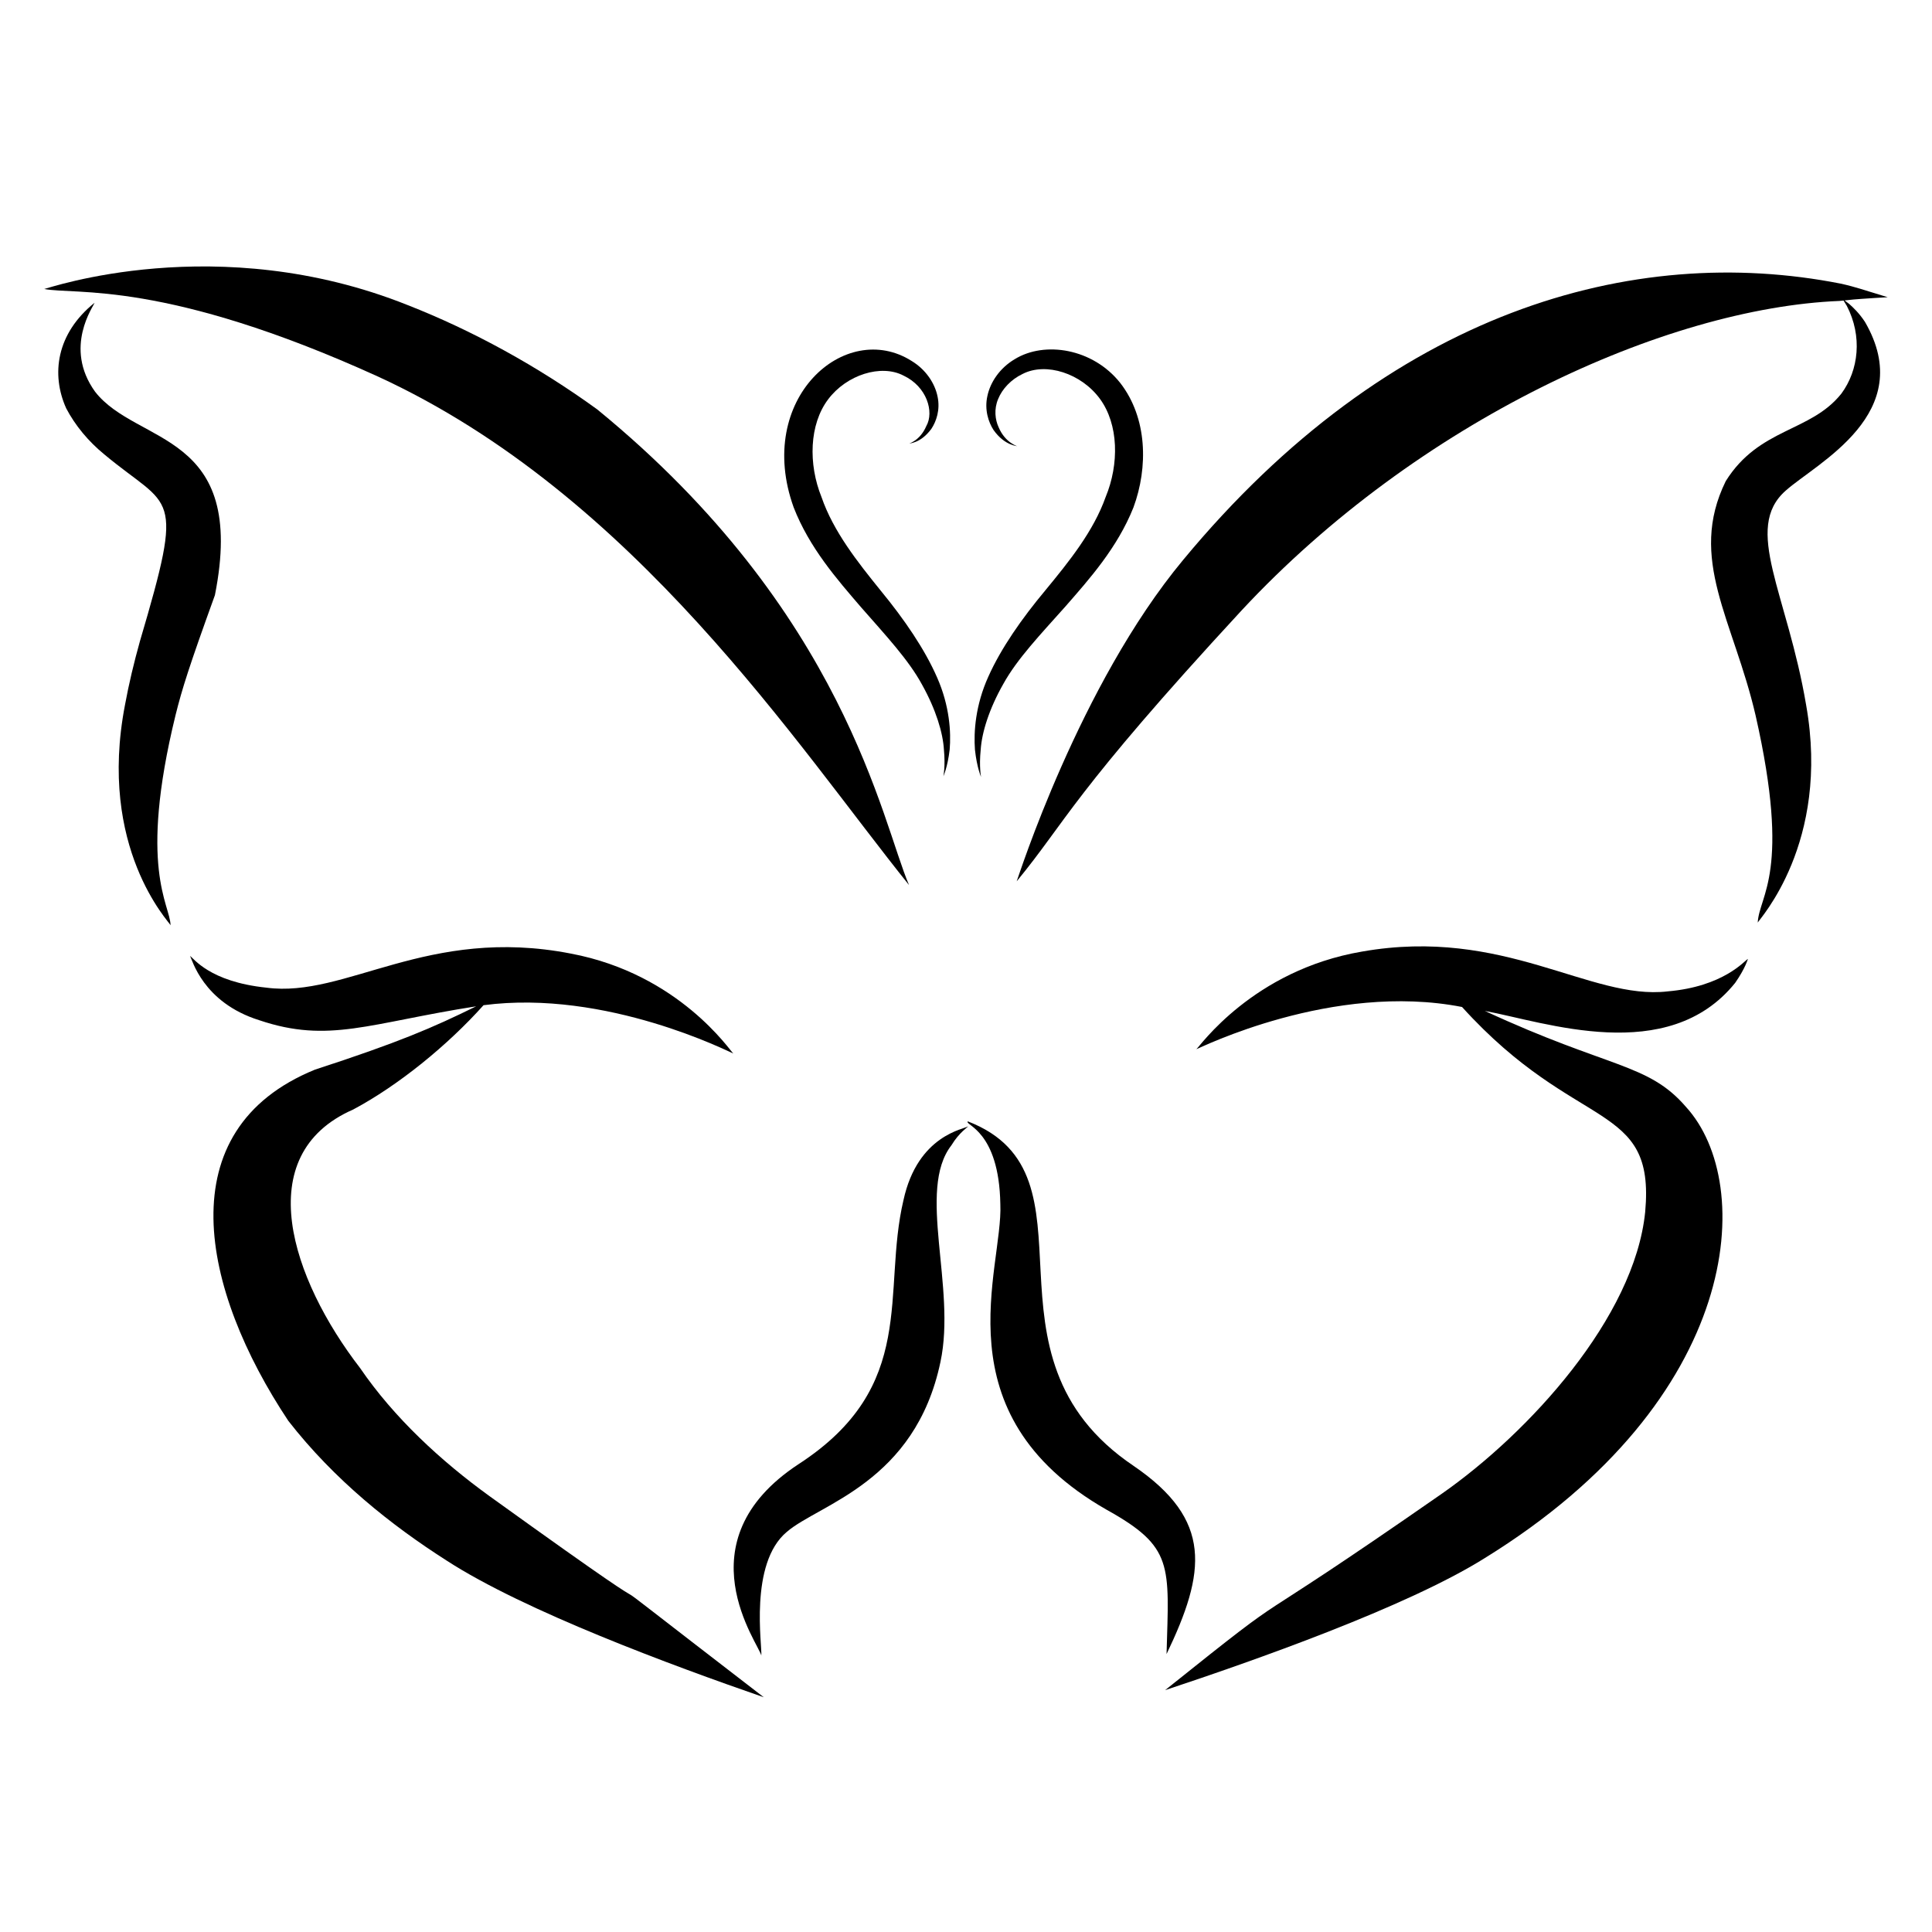
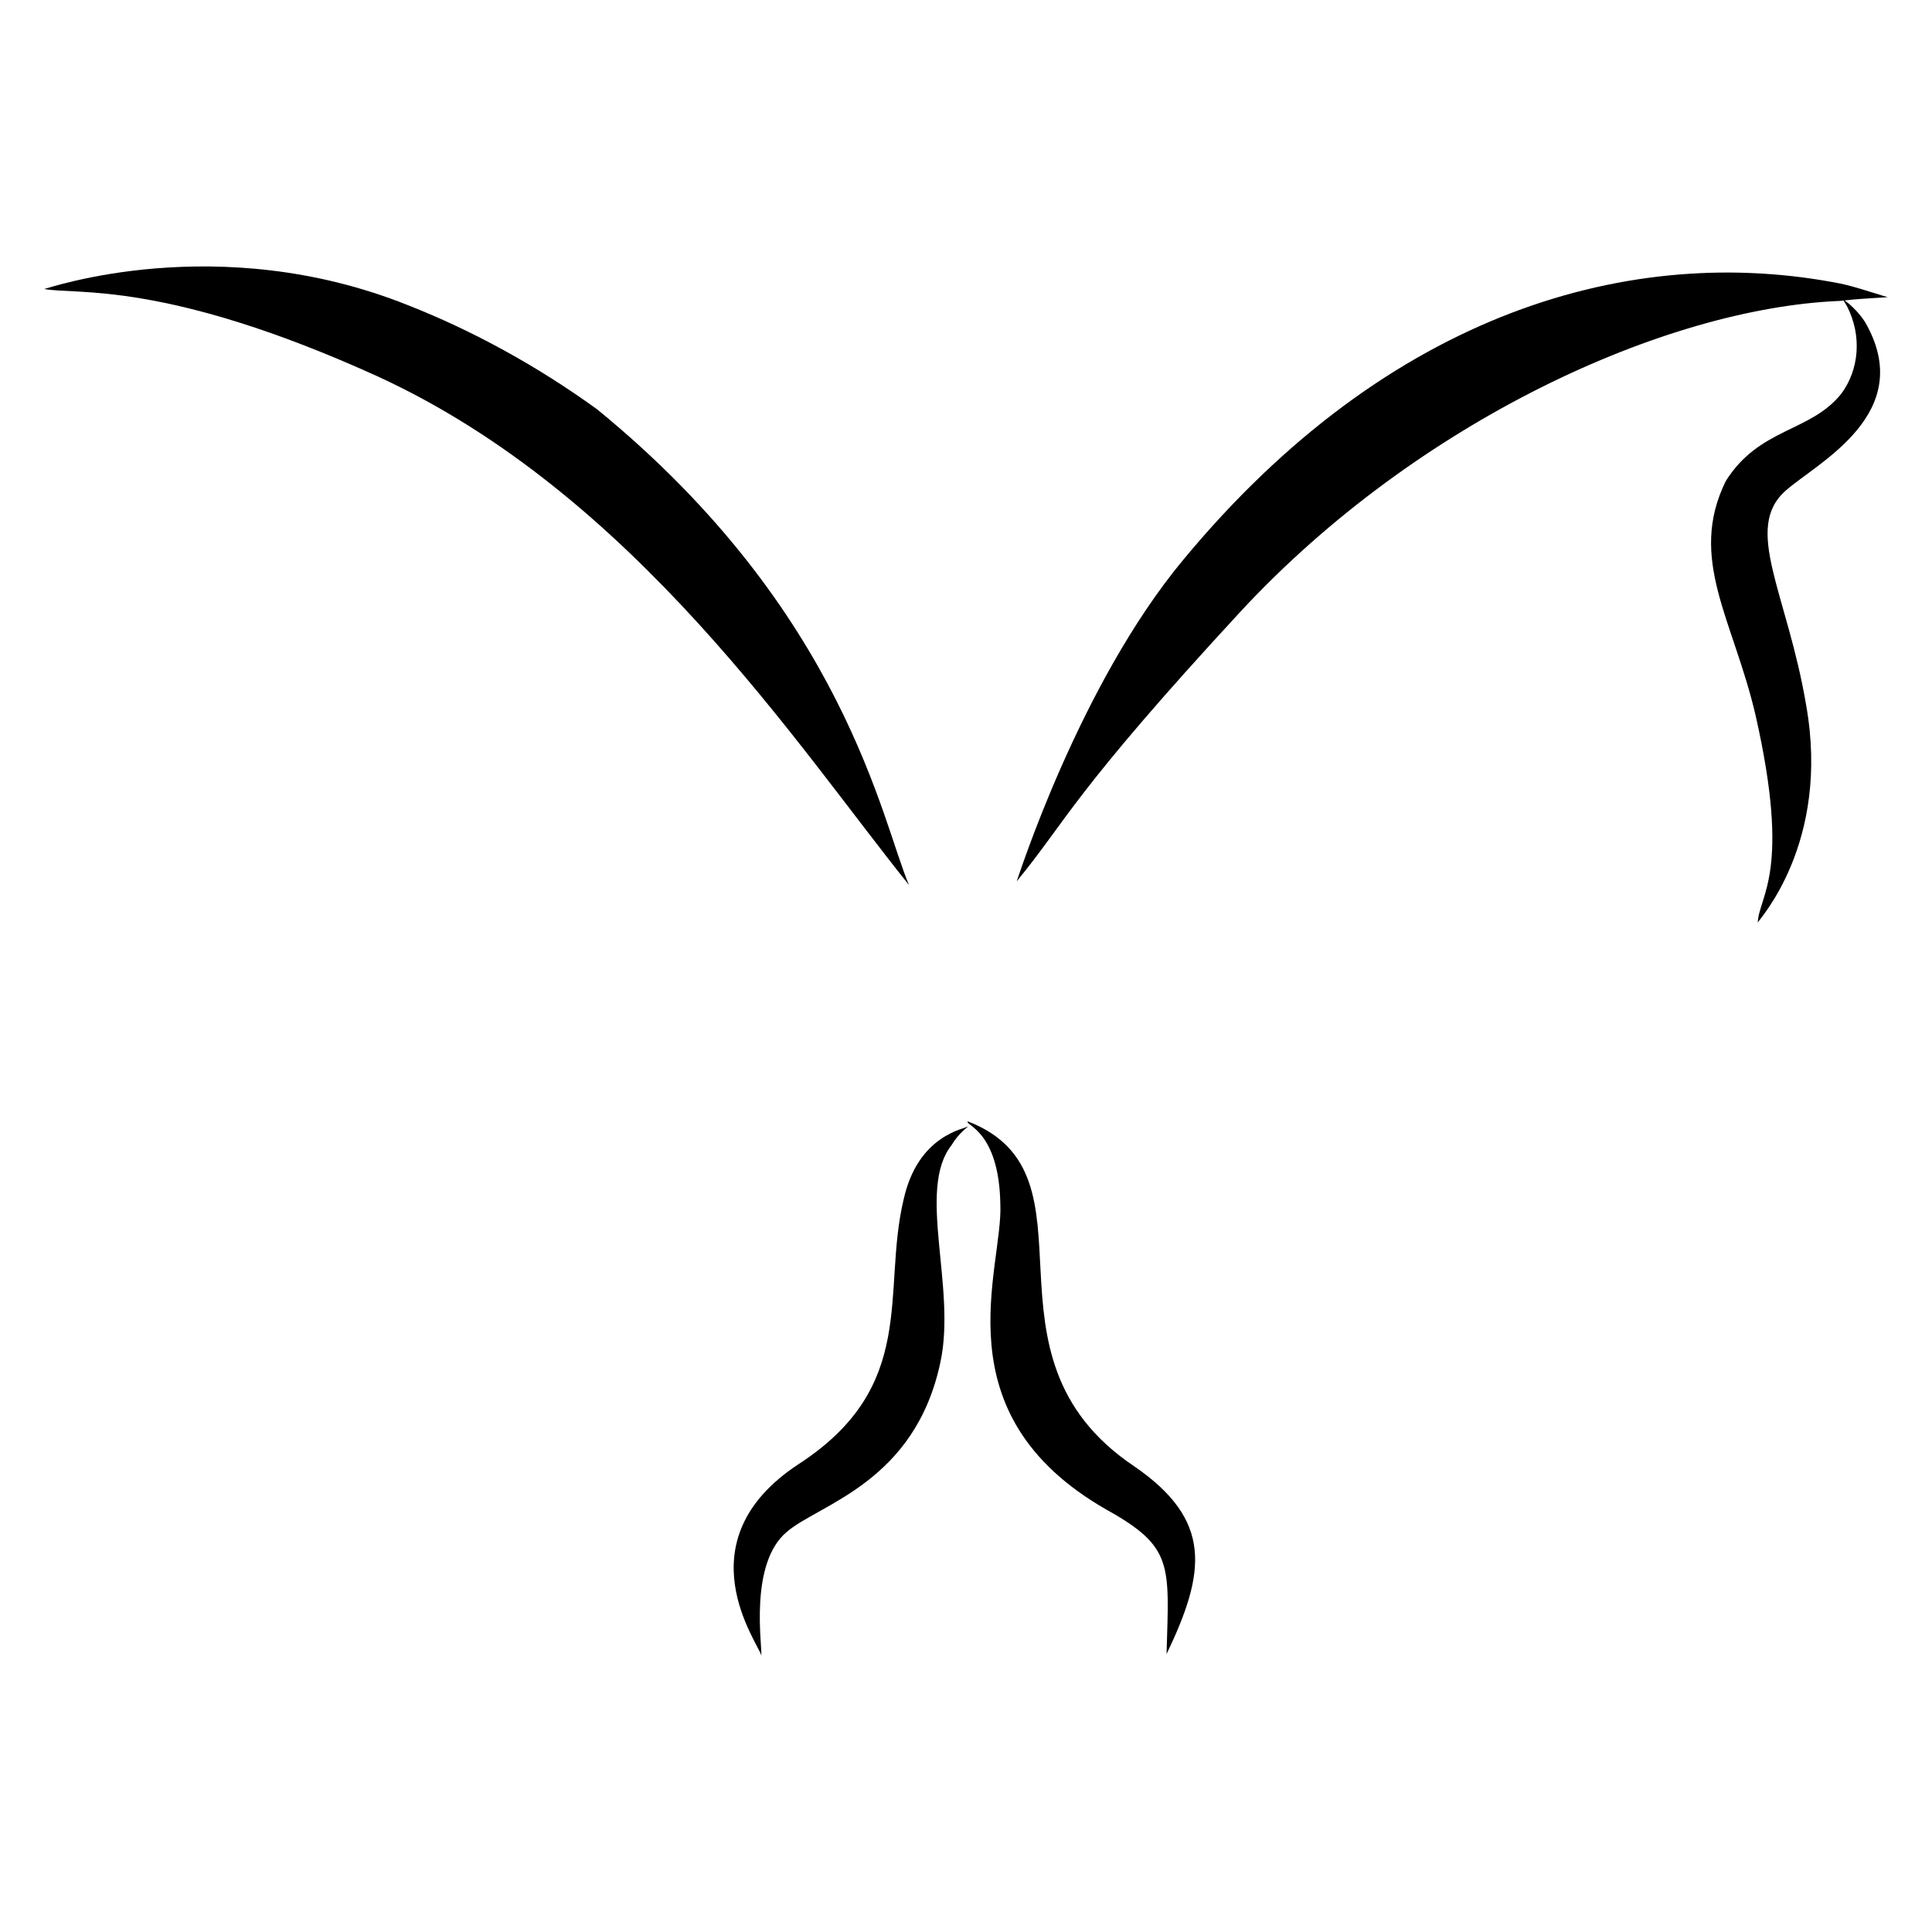
<svg xmlns="http://www.w3.org/2000/svg" fill="#000000" width="800px" height="800px" version="1.1" viewBox="144 144 512 512">
  <g>
    <path d="m384.9 378.54c-7.219-16.73-16.977-72.367-82.625-126.04-15.871-11.508-33.141-20.945-50.219-27.641-50.426-20.176-95.539-4.352-96.328-4.277 8.211 1.621 31.906-2.481 88.434 23.203 68.137 31.336 111.25 98.125 140.74 134.76z" />
-     <path d="m200.95 301.74c8.668-43.641-20.625-39.621-31.754-53.934-8.484-11.766-0.305-22.77-0.145-23.559-10.117 8.145-11.562 18.953-7.512 27.961 2.387 4.547 5.891 8.785 10.125 12.23 17.707 14.793 21.418 8.855 9.414 49.5-1.57 5.613-2.922 11.254-3.945 16.816-7.359 38.031 11.828 57.66 12.066 58.449-0.137-5.606-8.621-15.062 1.324-55.699 1.738-6.992 3.594-12.871 10.426-31.766z" />
-     <path d="m239.43 506.55c-18.113-23.48-29.363-56.477-1.828-68.52 11.996-6.394 25.016-17.008 34.539-27.641 32.617-4.293 65.398 12.543 66.195 12.801-0.789-0.582-14.297-21.055-43.051-26.48-38.035-7.41-59.625 11.859-80.691 9.027-15.164-1.574-19.277-7.852-20.246-8.395 0.574 0.789 3.305 12.301 18.352 17.023 18.469 6.234 29.086 0.762 57.484-3.68-11.512 5.668-20.508 9.551-42.699 16.773-39.223 15.969-30.195 58.316-7.078 93.078 12.176 15.641 27.258 27.656 41.969 37.039 20.613 13.363 59.945 27.875 84.031 36.211-65.574-50.484-4.676-4.348-72.59-53.23-12.941-9.344-25.41-20.867-34.387-34.008z" />
    <path d="m383.43 462.05c-5.785 24.449 4.062 49.305-27.844 69.992-31.32 20.605-10.262 47.848-9.836 50.711 0.316-2.293-3.348-24.406 6.797-32.816 8.559-7.352 33.973-13.047 40.68-44.996 4.25-19.816-6.316-45.555 2.898-57.41 2.144-3.555 4.527-4.891 4.371-5.039-0.793 0.758-13.277 2.164-17.066 19.559z" />
    <path d="m634.02 224.52c-0.52-0.395-0.895-0.68-1.188-0.902 3.344-0.402 6.148-0.5 8.066-0.652 2.195-0.133 3.367-0.199 3.367-0.199s-1.121-0.344-3.219-0.992c-2.113-0.605-5.207-1.727-9.262-2.613-55.047-10.824-119.53 7.137-174.25 73.238-27.543 33.148-43.738 84.363-44.102 85.164 13.203-16.035 14.762-23.258 59.578-71.77 46.727-50.219 112.35-80.164 158.5-82.043 0.391-0.055 0.672-0.059 1.047-0.105 0.191 0.309 0.473 0.766 0.855 1.387 4.195 8.074 3.16 17.074-1.426 23.277-8.191 10.285-21.754 8.977-30.645 23.191-10.137 20.637 2.055 36.812 7.914 62.113 9.457 41.672 0.902 47.656 0.566 54.883 0.289-0.789 19.316-21.074 12.828-57.625-4.981-29.602-16.832-46.809-5.414-56.855 8.281-7.367 35.062-20.477 20.996-44.719-1.547-2.344-3.133-3.828-4.207-4.777z" />
-     <path d="m585.93 406.73c-20.566 2.391-43.32-17.195-80.984-10.551-28.988 4.938-43.109 25.312-43.898 25.875 0.781-0.238 36.07-17.906 70.41-11.191 30.453 33.637 51.234 24.645 48.535 54.301-2.824 27.996-30.824 58.582-53.945 74.723-58.148 40.453-34.582 21.055-73.281 52.02 23.246-7.707 64.02-22.012 84.707-34.992 68.309-42.16 72.004-99.18 53.305-119.6-10.039-11.617-20.203-10.074-53.277-25.41 15.84 2.914 48.512 14.707 66.34-7.438 2.695-3.867 3.371-6.348 3.371-6.348-0.898 0.492-6.484 7.348-21.281 8.609z" />
    <path d="m453.15 582.34c10.441-21.762 12.273-35.512-8.707-49.848-43.832-29.504-7.289-77.148-43.957-91.316-1.023 0.996 8.297 2.269 8.613 21.961 0.773 17.039-16.406 55.477 28.109 80.926 17.906 9.941 16.594 14.633 15.941 38.277z" />
-     <path d="m421.09 300.37c-6.289 7.523-11.801 15.41-15.168 22.941-3.426 7.555-3.902 14.656-3.551 19.359 0.516 4.758 1.621 7.227 1.621 7.227s-0.559-2.684-0.094-7.231c0.297-4.547 2.231-10.801 5.977-17.387 3.684-6.688 9.895-13.168 16.426-20.504 6.449-7.371 13.828-15.637 18.082-26.309 3.922-10.637 3.703-23.703-3.508-32.984-7.234-9.129-20.02-11.203-27.992-6.277-3.961 2.359-6.438 6.098-7.207 9.715-0.828 3.672 0.281 6.965 1.625 9.035 3.031 4.285 6.445 4.211 6.266 4.312 0.168-0.031-3.137-0.812-4.922-5.051-0.93-2-1.258-4.793-0.129-7.469 1.074-2.664 3.41-5.184 6.5-6.656 6.211-3.18 15.551-0.117 20.461 6.582 4.996 6.789 5.144 17.324 1.535 26.035-3.227 9.098-9.719 17.129-15.922 24.66z" />
-     <path d="m372.21 304.95c6.469 7.394 12.594 13.906 16.18 20.559 3.648 6.551 5.504 12.711 5.758 17.16 0.422 4.449-0.137 7.051-0.137 7.051s1.105-2.387 1.66-7.047c0.391-4.602 0-11.609-3.328-19.129-3.269-7.496-8.691-15.414-14.922-22.992-6.137-7.59-12.574-15.703-15.715-24.828-3.531-8.746-3.25-19.238 1.742-25.871 4.902-6.559 14.09-9.426 20.004-6.312 6.188 2.914 8.156 9.637 6.031 13.359-1.684 3.957-4.688 4.633-4.535 4.672-0.164-0.113 2.949 0.066 5.875-3.93 1.293-1.949 2.387-5.027 1.641-8.543-0.691-3.465-3.047-7.117-6.871-9.441-17.57-11.133-41.629 10.02-31.262 38.809 4.168 10.707 11.492 19.059 17.879 26.484z" />
  </g>
</svg>